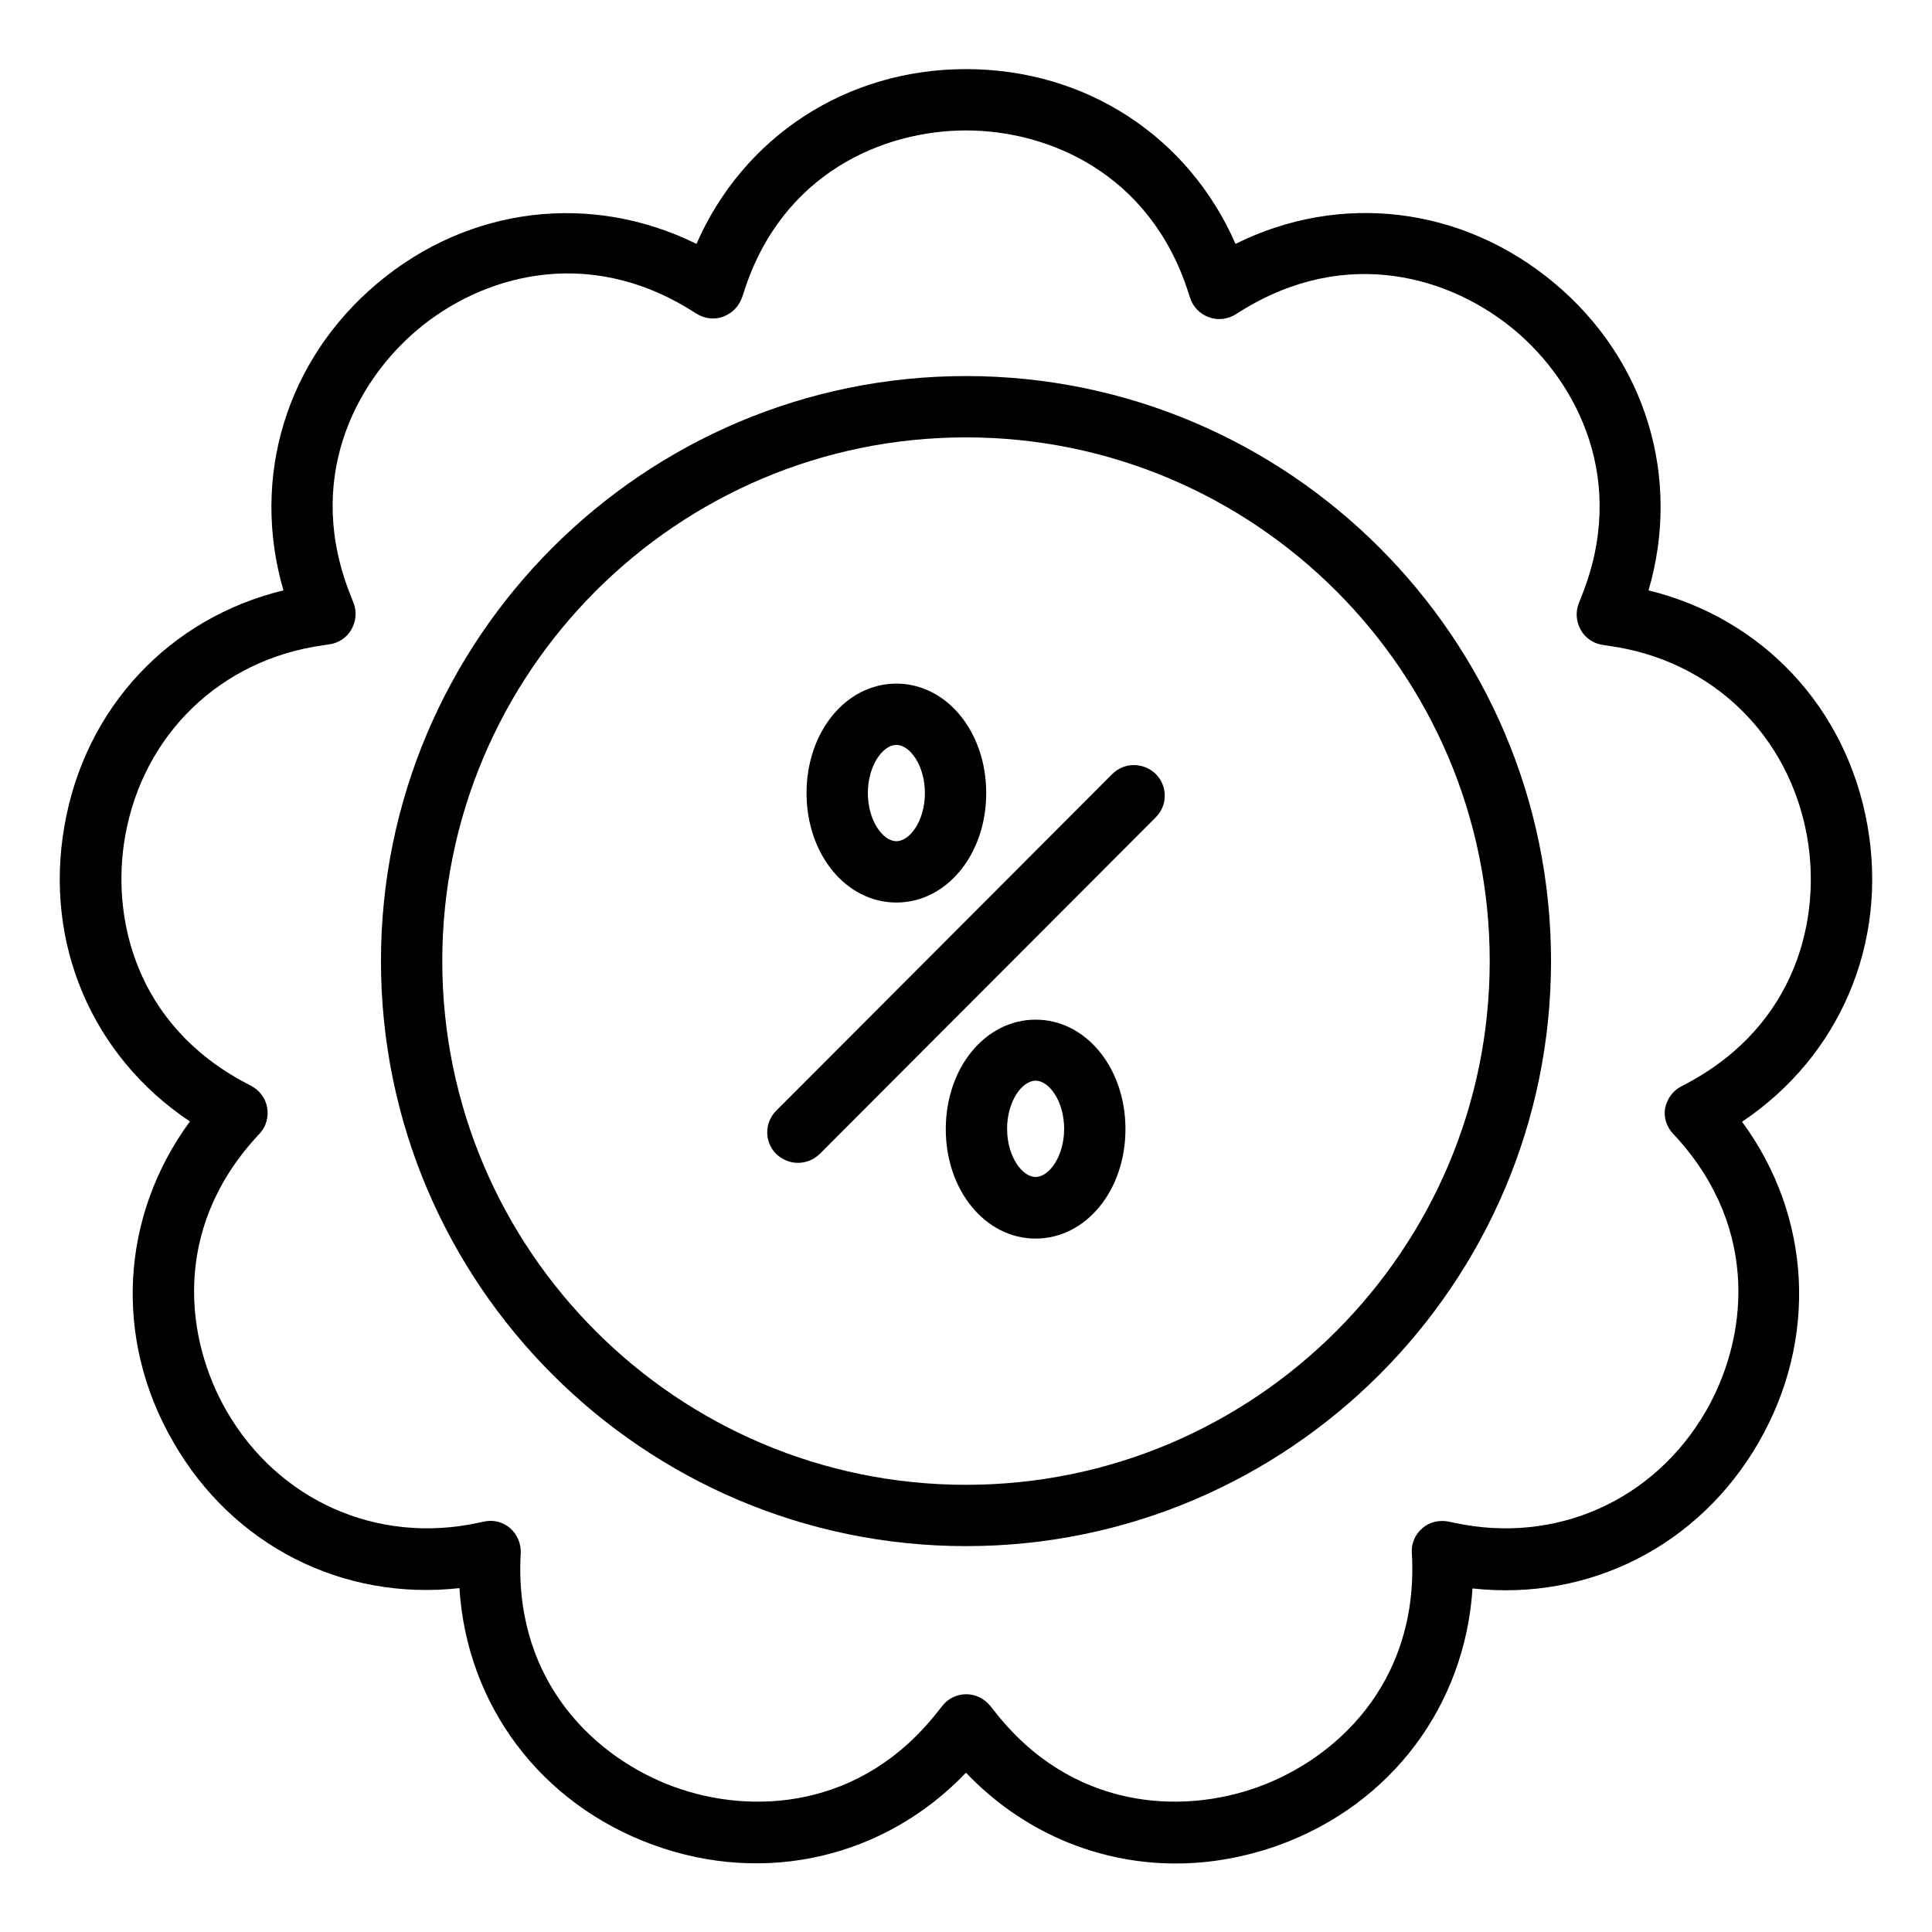
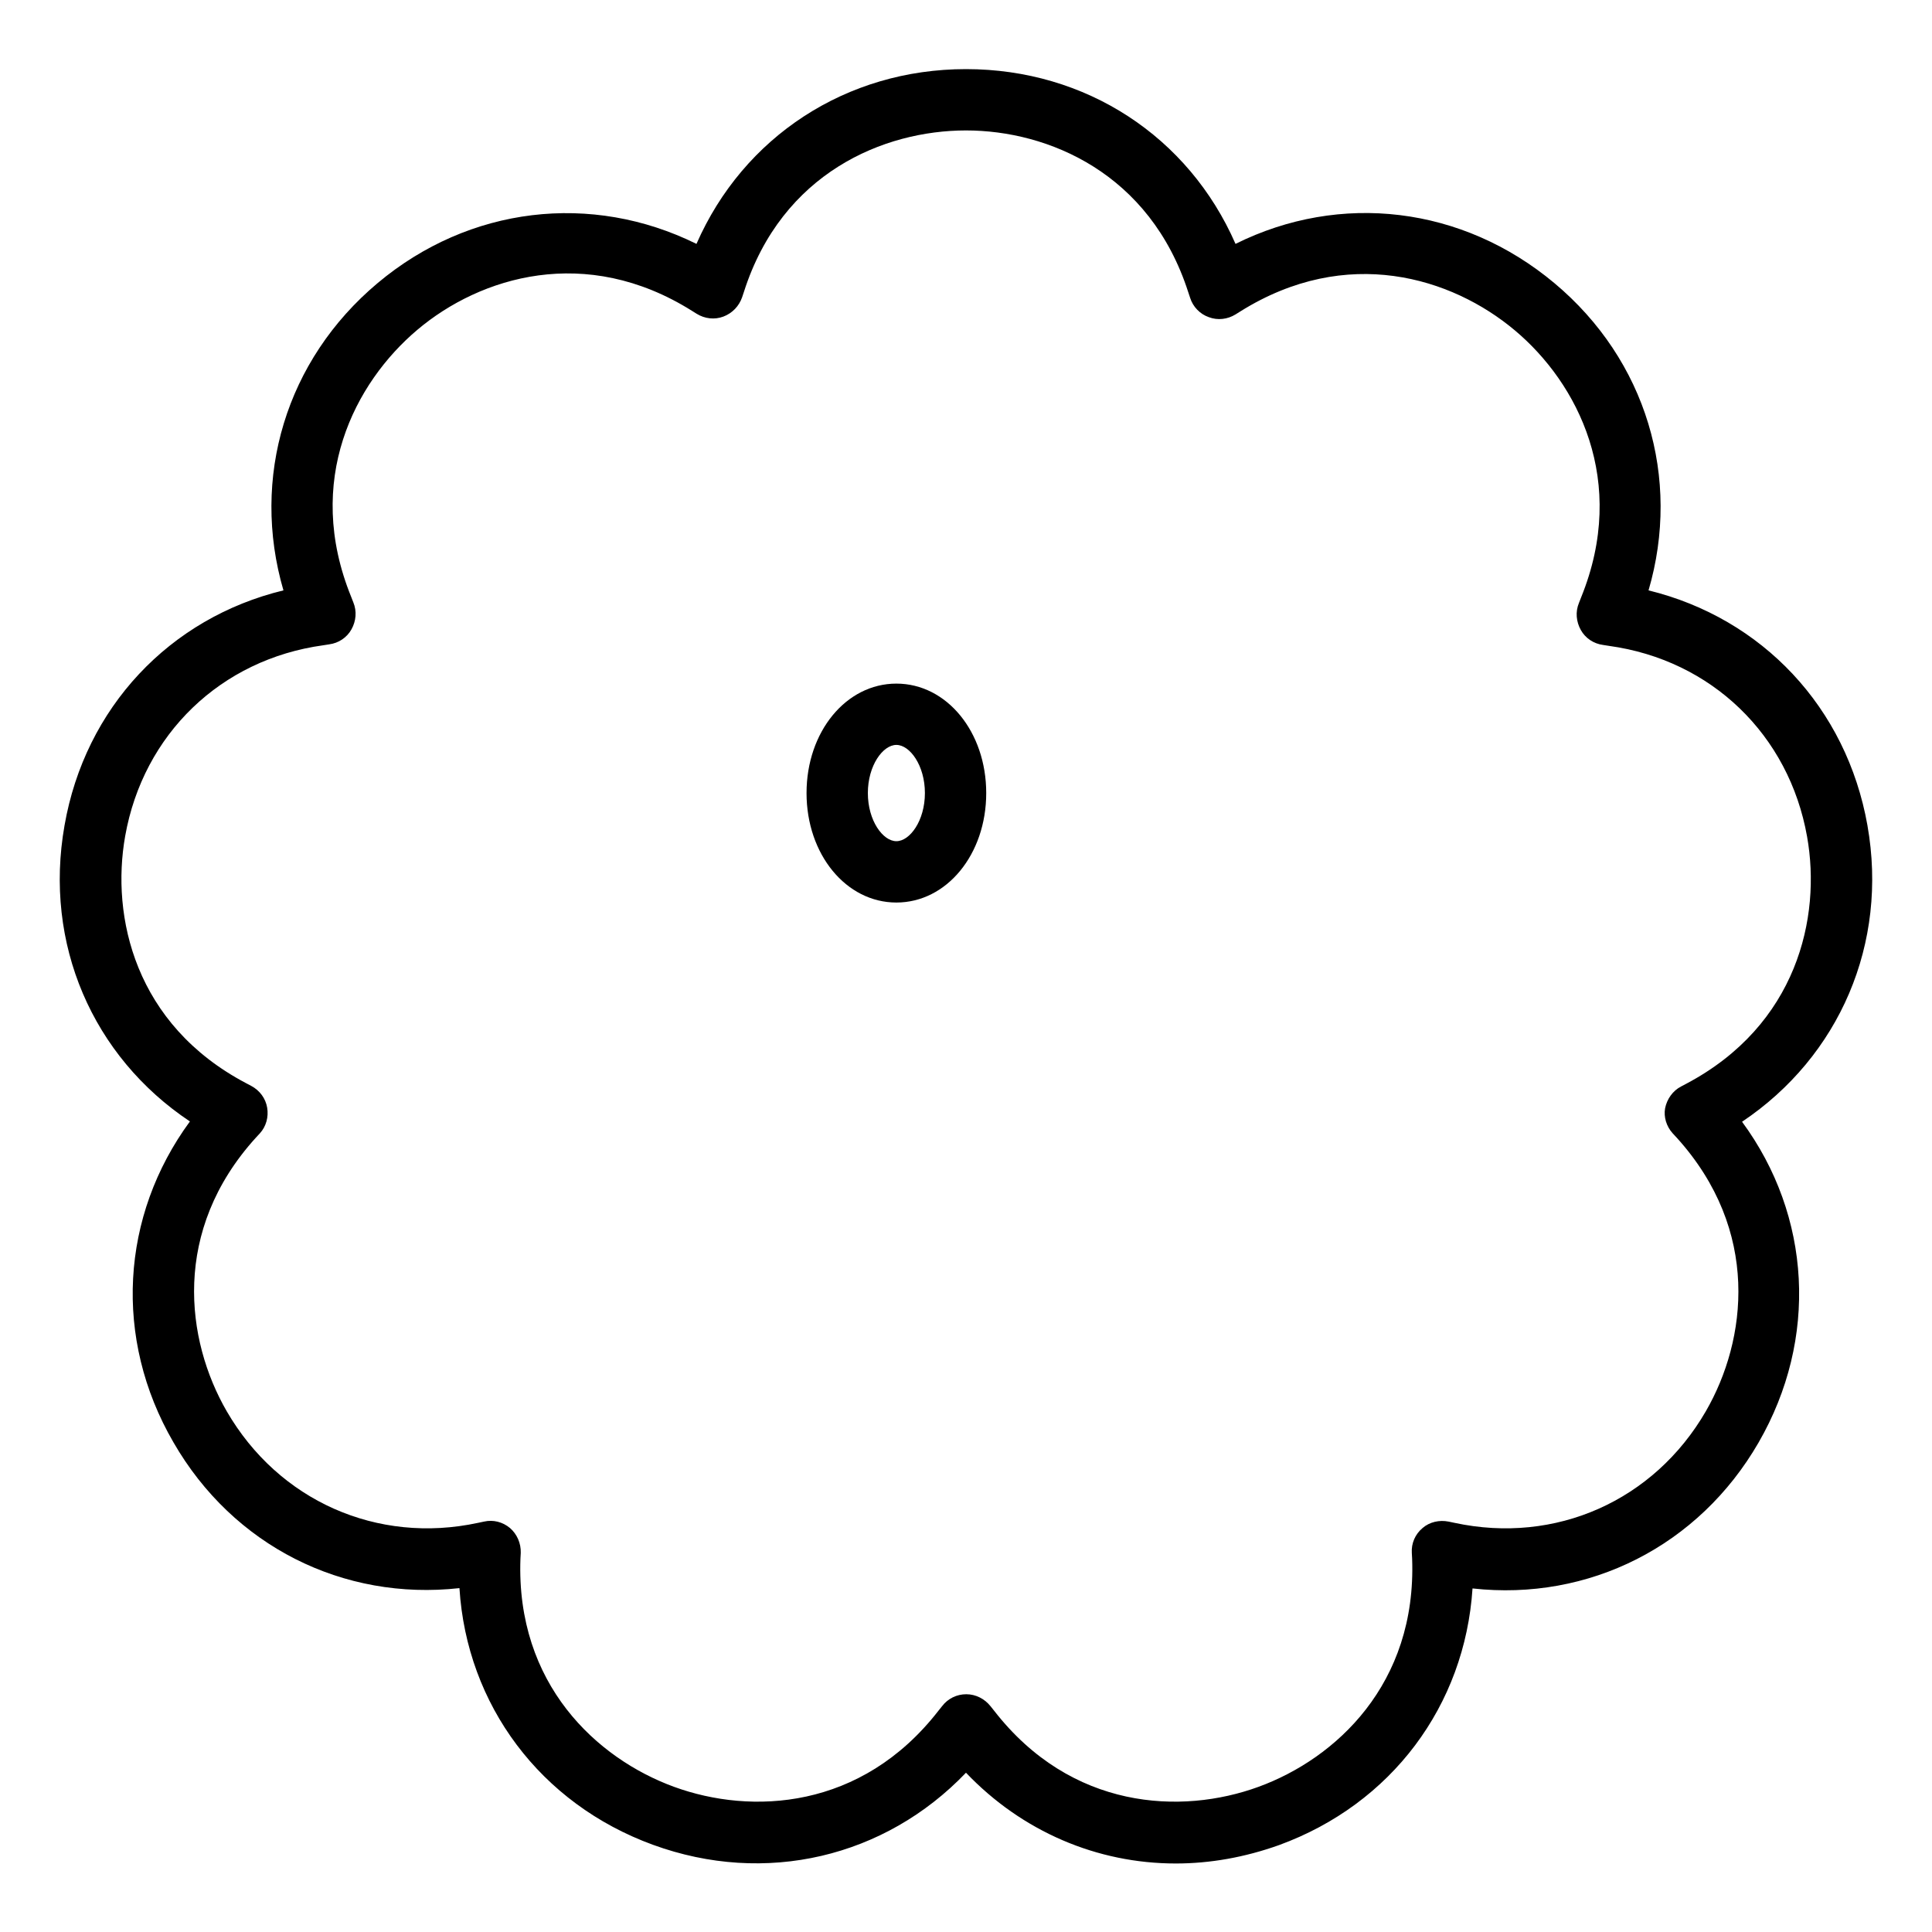
<svg xmlns="http://www.w3.org/2000/svg" fill="#000000" width="800px" height="800px" version="1.1" viewBox="144 144 512 512">
  <g>
    <path d="m638.9 362.78c-5.527-31.285-27.871-54.93-58.02-62.324 8.695-29.742-0.57-61.027-24.945-81.422-24.379-20.395-56.719-24.215-84.512-10.402-12.434-28.441-39.656-46.316-71.426-46.316-31.773 0-58.996 17.957-71.426 46.316-27.789-13.734-60.215-9.996-84.512 10.402-24.297 20.395-33.641 51.602-24.945 81.422-30.148 7.312-52.574 31.043-58.02 62.324-5.527 31.285 7.394 61.188 33.234 78.414-18.363 25.027-20.316 57.531-4.387 84.996 15.844 27.547 45.02 42.094 75.816 38.68 1.949 30.961 21.453 57.125 51.273 68.016 29.824 10.891 61.512 3.332 82.965-19.098 14.871 15.602 34.777 24.055 55.582 24.055 9.102 0 18.285-1.625 27.383-4.875 29.824-10.891 49.242-36.973 51.273-68.016 30.797 3.414 59.969-11.215 75.816-38.68 15.844-27.465 13.977-60.051-4.387-84.996 25.84-17.309 38.758-47.293 33.234-78.496zm-51.602 81.586 1.055 1.137c22.266 24.621 18.609 53.633 7.719 72.484-13.734 23.727-39.816 35.348-66.633 29.578l-1.543-0.324c-2.438-0.488-5.039 0.082-6.906 1.707-1.949 1.625-3.008 4.062-2.844 6.582l0.082 1.543c1.219 33.234-20.234 52.98-40.711 60.457-20.477 7.477-49.648 6.094-70.047-20.152l-0.977-1.219c-1.543-1.949-3.902-3.168-6.418-3.168-2.519 0-4.875 1.137-6.418 3.168l-0.977 1.219c-20.395 26.246-49.566 27.629-70.047 20.152-20.477-7.477-41.93-27.223-40.711-60.457l0.082-1.543c0.082-2.519-0.977-4.957-2.844-6.582-1.949-1.625-4.469-2.273-6.906-1.707l-1.543 0.324c-26.734 5.769-52.898-5.852-66.633-29.578-10.891-18.852-14.625-47.863 7.719-72.484l1.055-1.137c1.707-1.867 2.356-4.387 1.949-6.824s-1.949-4.551-4.227-5.769l-1.383-0.73c-29.414-15.52-35.836-44.043-32.016-65.496 4.793-26.977 25.352-46.805 52.492-50.543l1.543-0.242c2.519-0.324 4.715-1.789 5.934-3.981 1.219-2.195 1.461-4.793 0.488-7.152l-0.57-1.461c-12.516-30.797 0.895-56.719 17.551-70.777 16.66-14.059 44.613-22.672 72.727-5.039l1.301 0.812c2.113 1.301 4.715 1.625 7.07 0.73 2.356-0.895 4.144-2.762 4.957-5.121l0.488-1.461c10.082-31.531 37.062-42.746 58.84-42.746s48.754 11.297 58.914 42.906l0.488 1.461c0.73 2.356 2.602 4.309 4.957 5.121 2.356 0.895 4.957 0.57 7.07-0.73l1.301-0.812c28.195-17.633 55.988-9.02 72.727 5.039 16.66 13.977 30.066 39.98 17.551 70.777l-0.57 1.461c-0.977 2.356-0.73 4.957 0.488 7.152 1.219 2.195 3.414 3.656 5.934 3.981l1.543 0.242c27.141 3.738 47.699 23.566 52.492 50.543 3.82 21.453-2.68 49.977-32.016 65.496l-1.383 0.73c-2.195 1.137-3.738 3.332-4.227 5.769-0.406 2.273 0.324 4.793 2.031 6.664z" />
-     <path d="m438.76 349.13-89.059 89.223c-3.168 3.168-3.168 8.289 0 11.457 1.625 1.543 3.656 2.356 5.769 2.356s4.144-0.812 5.769-2.356l89.059-89.223c3.168-3.168 3.168-8.289 0-11.457-3.25-3.168-8.367-3.168-11.539 0z" />
-     <path d="m418.45 414.22c-13.328 0-23.809 12.758-23.809 29.008s10.484 29.008 23.809 29.008c13.328 0 23.809-12.758 23.809-29.008s-10.484-29.008-23.809-29.008zm0 41.688c-3.574 0-7.559-5.445-7.559-12.758s3.981-12.758 7.559-12.758c3.574 0 7.559 5.445 7.559 12.758-0.004 7.312-3.984 12.758-7.559 12.758z" />
    <path d="m381.55 383.18c13.328 0 23.809-12.758 23.809-29.008s-10.484-29.008-23.809-29.008c-13.328 0-23.809 12.758-23.809 29.008s10.484 29.008 23.809 29.008zm0-41.77c3.574 0 7.559 5.445 7.559 12.758s-3.981 12.758-7.559 12.758c-3.574 0-7.559-5.445-7.559-12.758 0.004-7.312 3.984-12.758 7.559-12.758z" />
-     <path d="m400 243.66c-85.484 0-155.04 69.559-155.04 155.04s69.555 155.04 155.04 155.04c85.484 0 155.04-69.559 155.04-155.04s-69.559-155.04-155.04-155.04zm0 293.83c-76.547 0-138.79-62.246-138.79-138.79 0-76.547 62.246-138.79 138.79-138.79s138.79 62.246 138.79 138.79c-0.004 76.551-62.246 138.79-138.79 138.79z" />
  </g>
</svg>